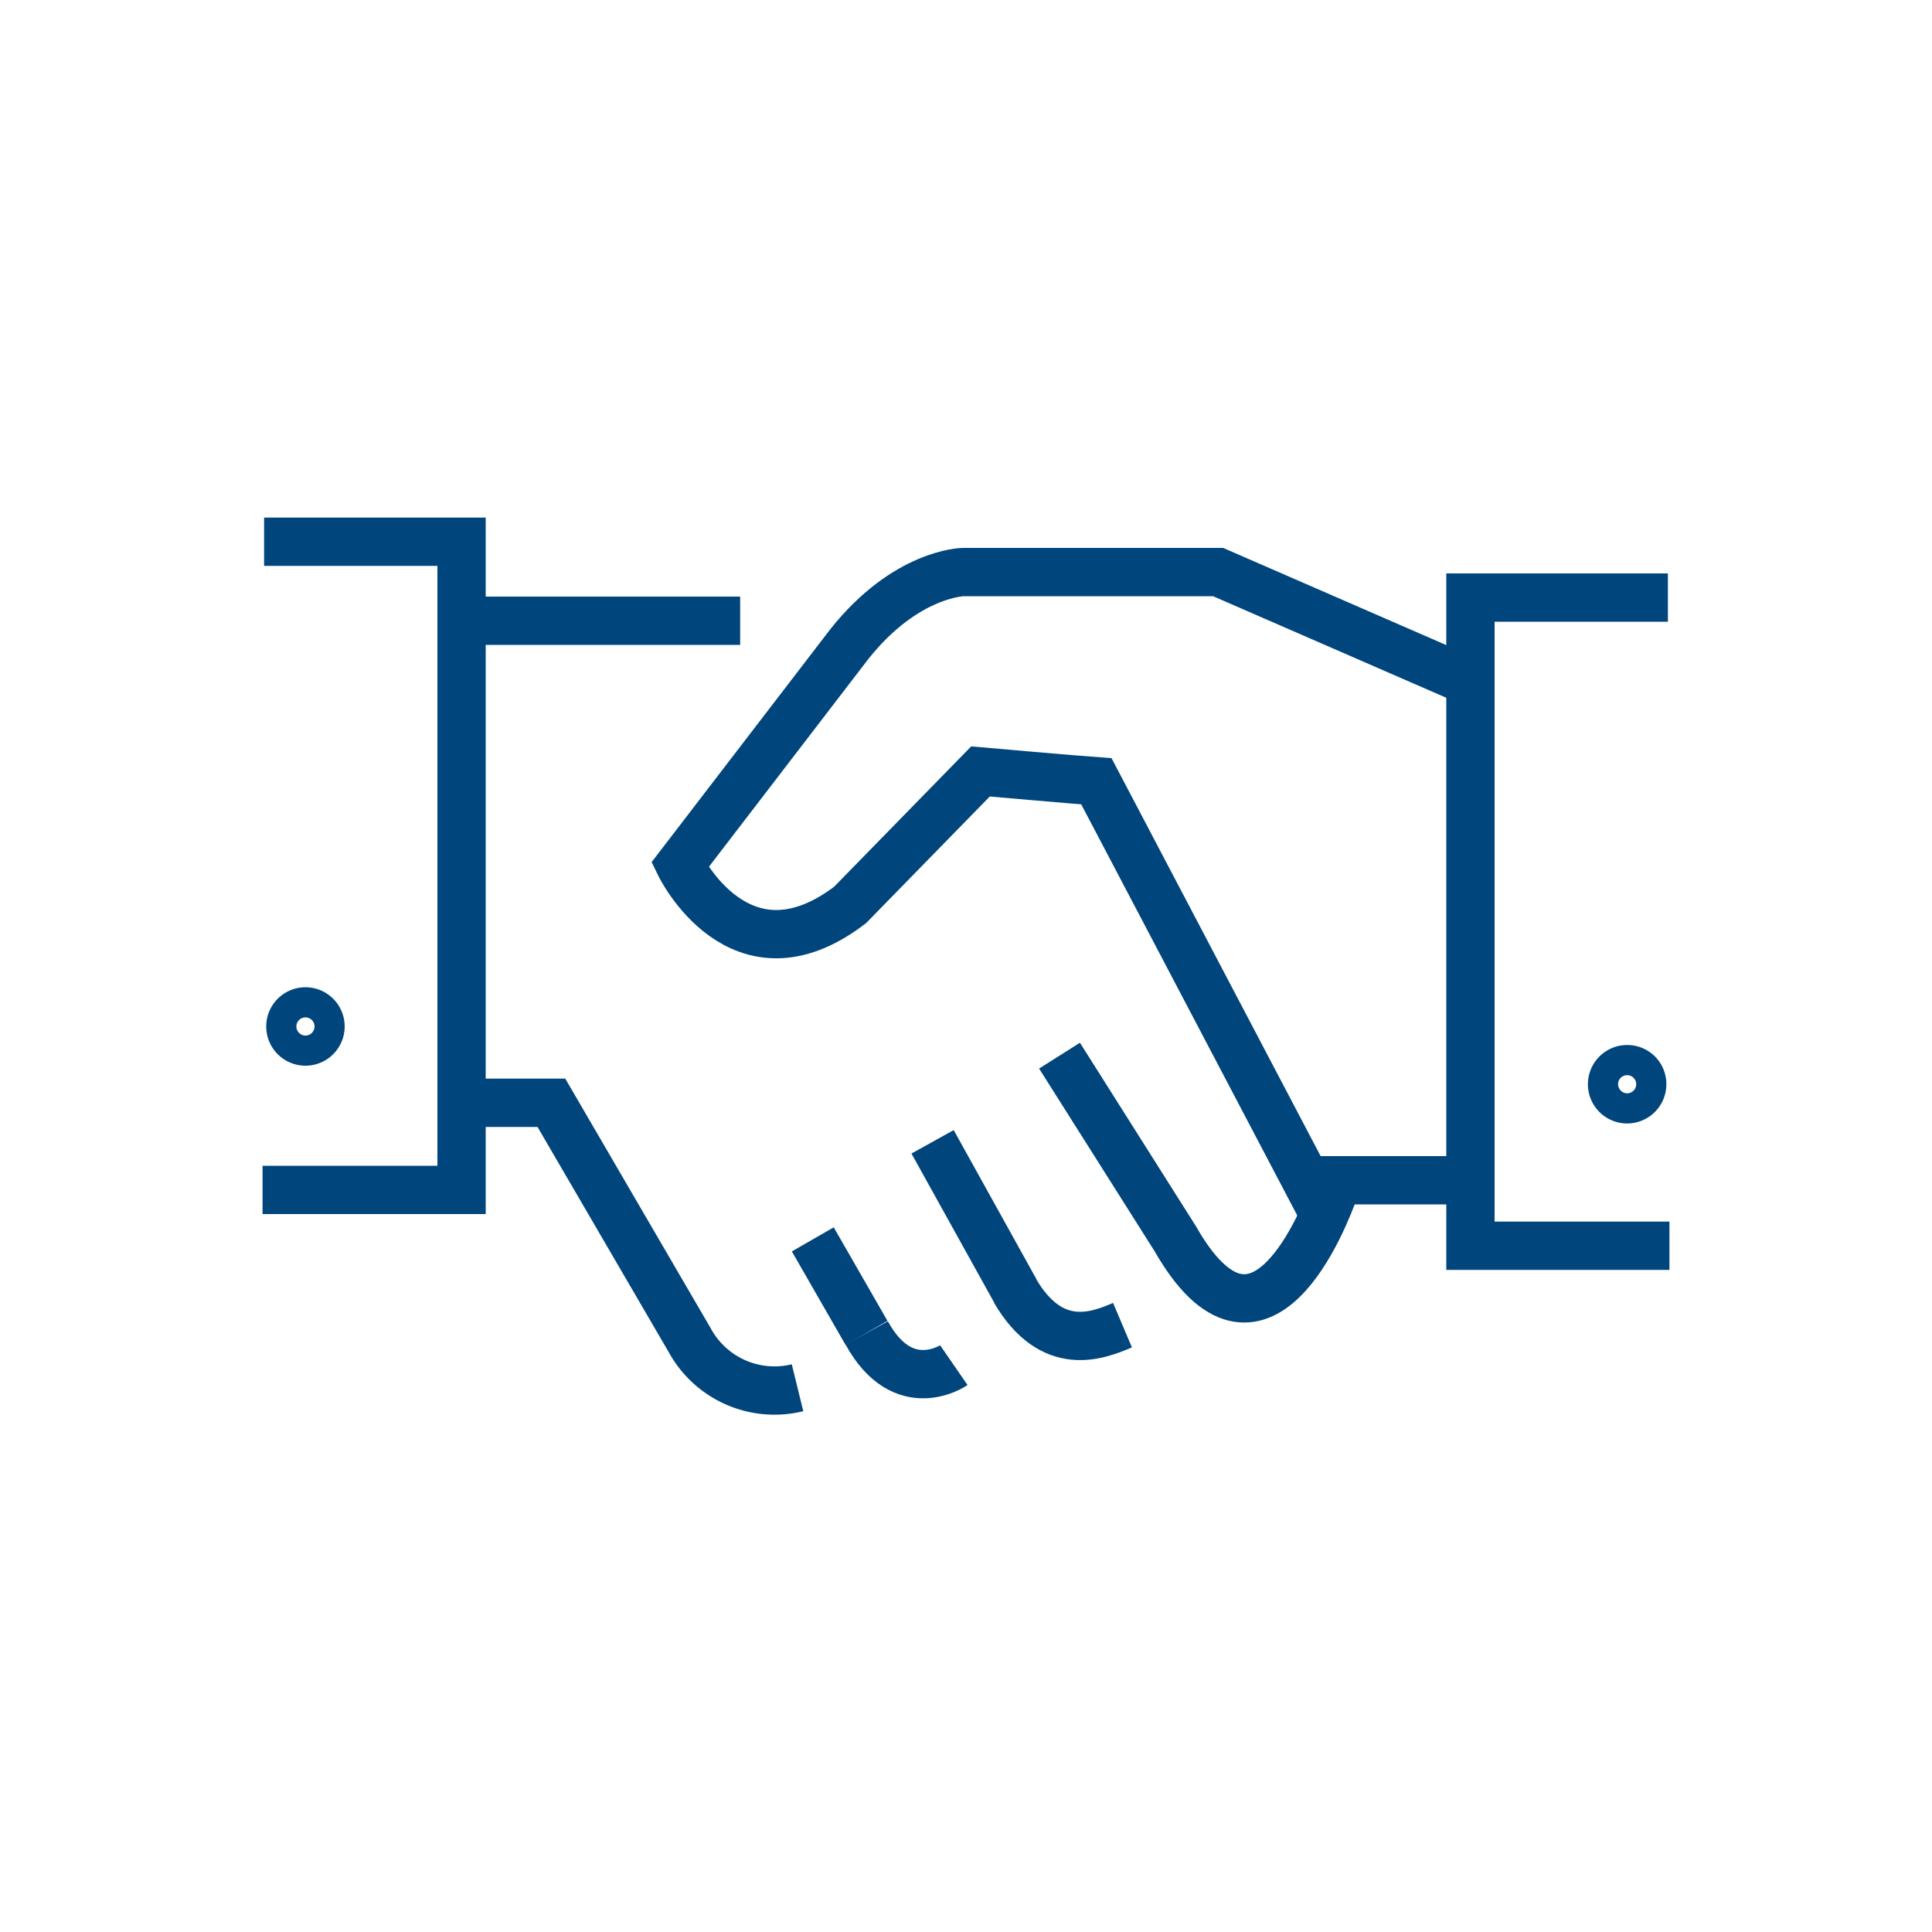
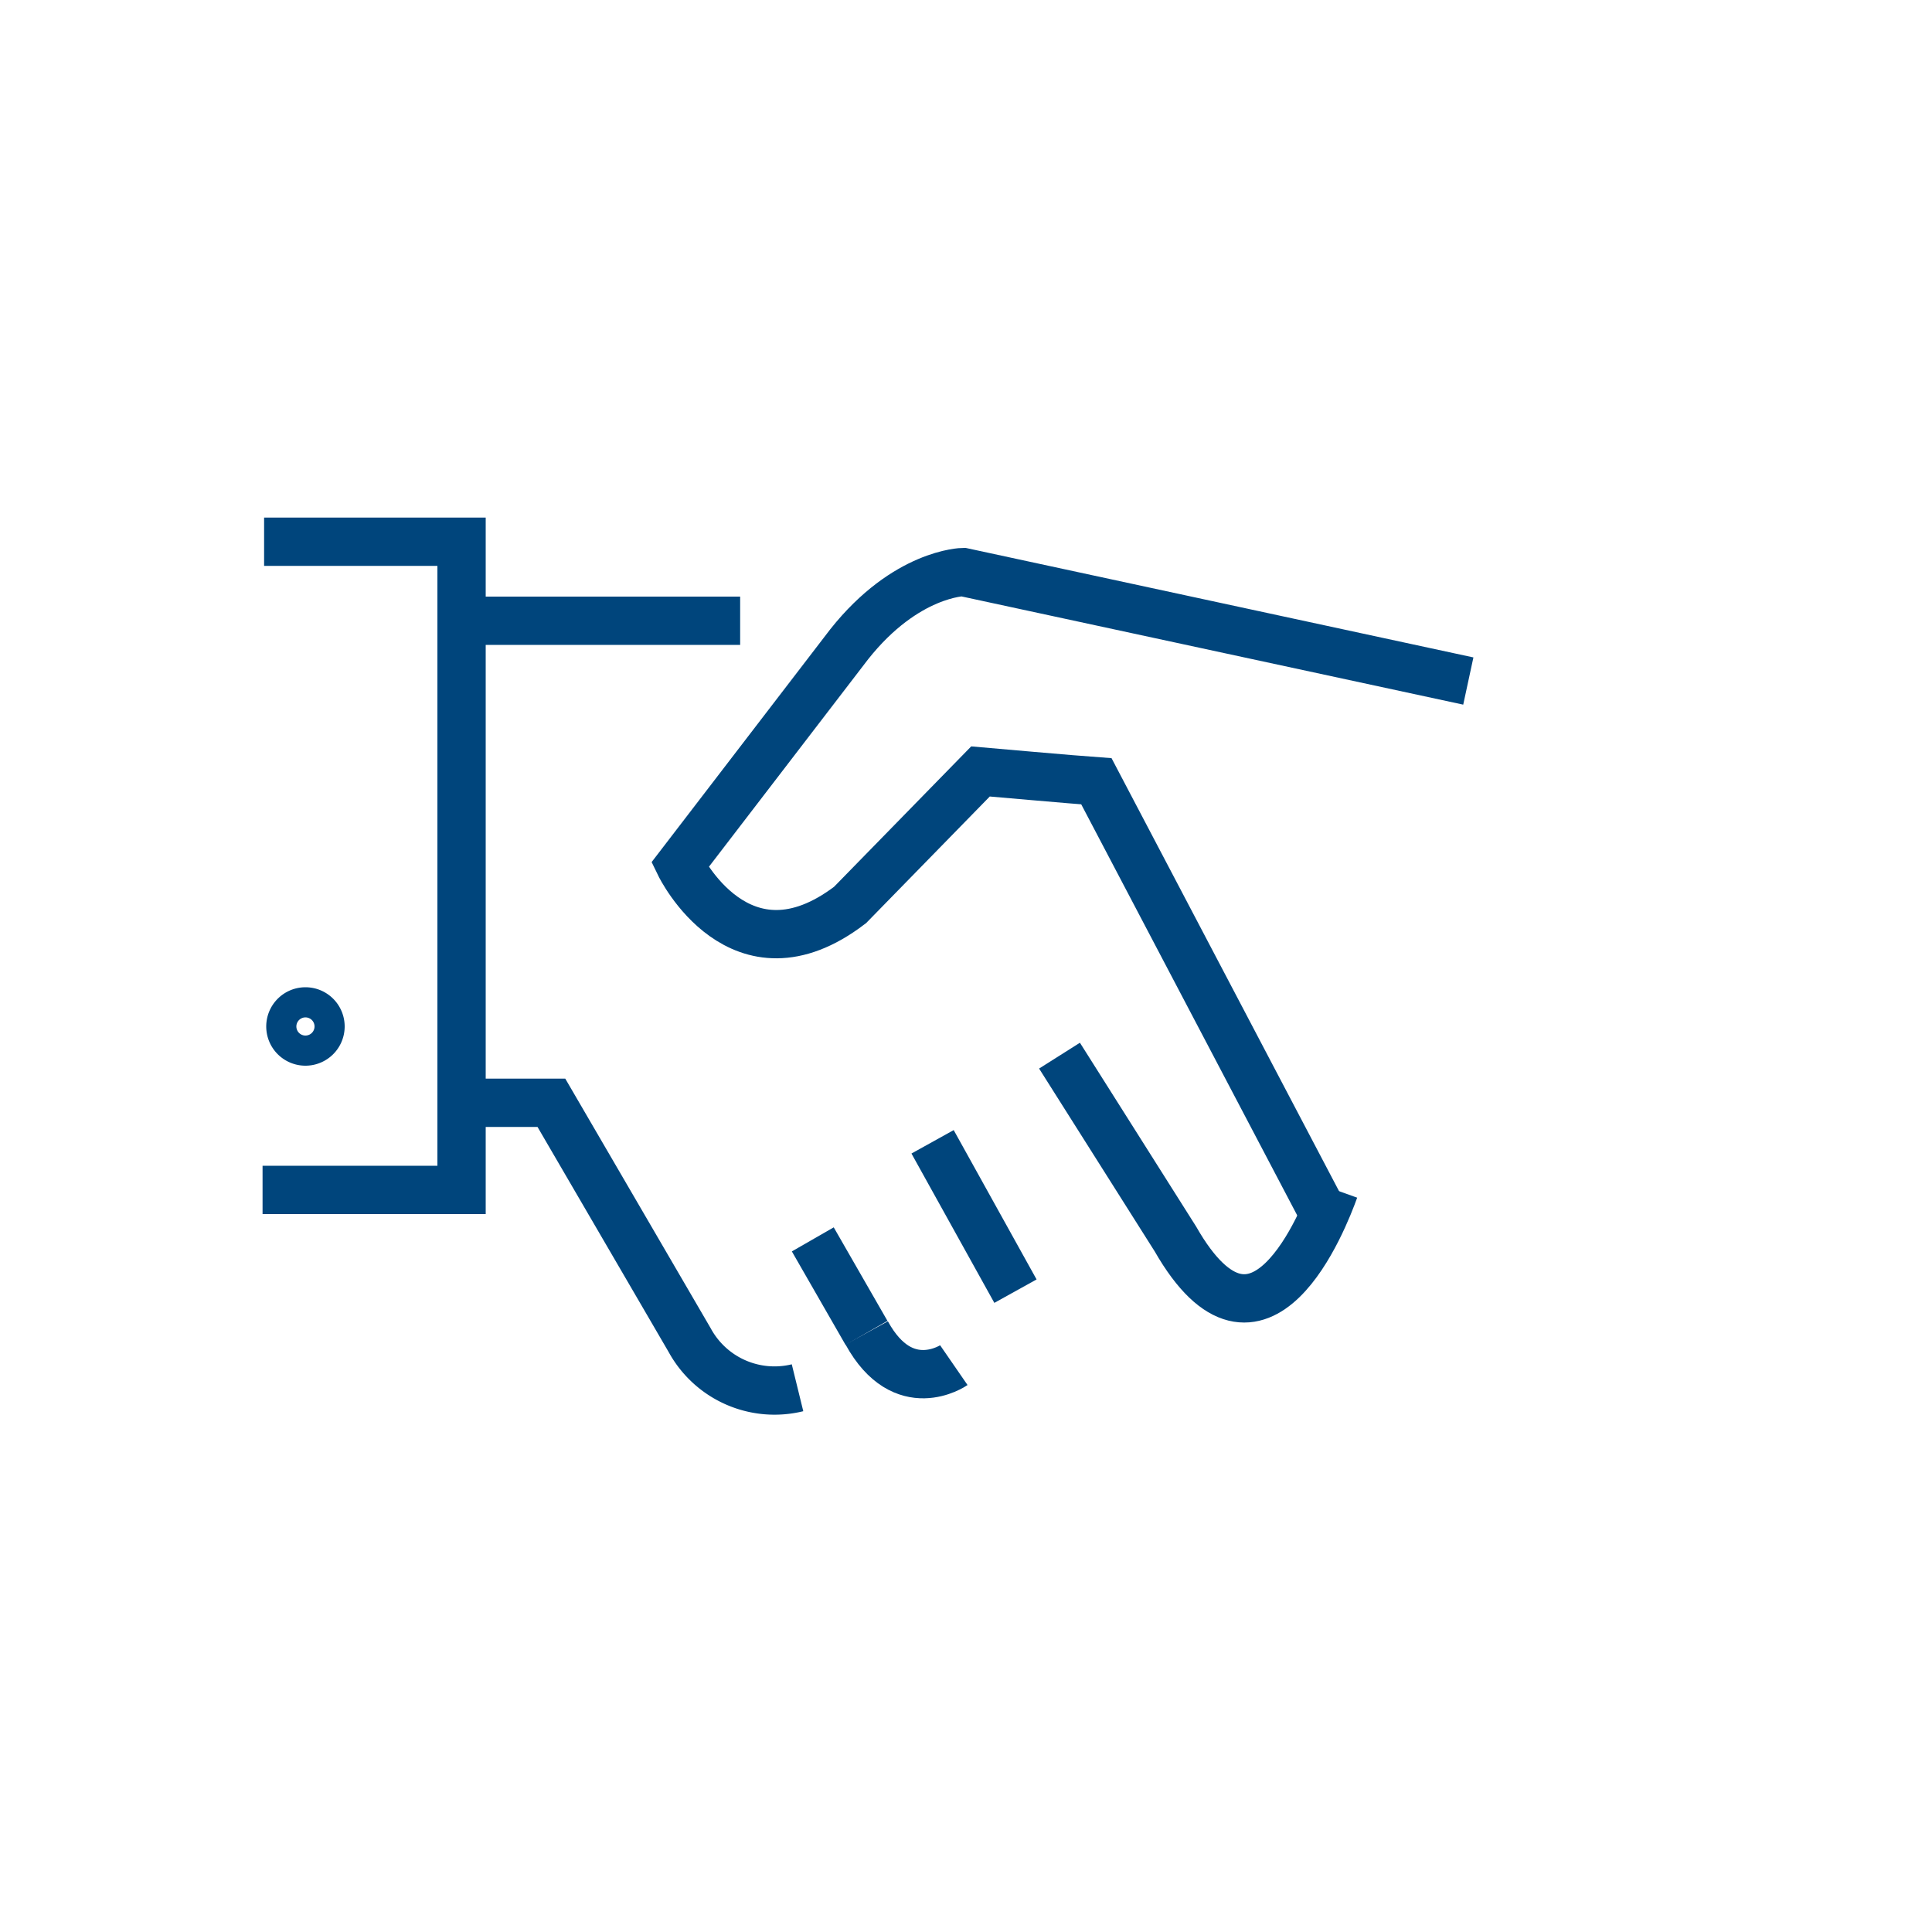
<svg xmlns="http://www.w3.org/2000/svg" id="Layer_1" data-name="Layer 1" viewBox="0 0 100 100">
  <defs>
    <style>.cls-1{fill:none;stroke:#00457c;stroke-width:2.5px;}</style>
  </defs>
-   <line class="cls-1" x1="67.46" y1="61.09" x2="76.03" y2="61.09" />
  <path class="cls-1" d="M41.28,71.83a5,5,0,0,1-5.58-2.46L28.54,57.08H24.19" />
  <line class="cls-1" x1="48.27" y1="59.1" x2="52.56" y2="66.83" />
  <line class="cls-1" x1="42.07" y1="64.15" x2="44.85" y2="68.99" />
-   <path class="cls-1" d="M58.1,68.59c-1.25.53-3.64,1.51-5.57-1.79" />
  <path class="cls-1" d="M49.37,70.66s-2.61,1.8-4.51-1.67" />
  <line class="cls-1" x1="24.17" y1="32.13" x2="38.31" y2="32.13" />
  <polyline class="cls-1" points="13.67 28.04 23.89 28.04 23.89 61.59 13.59 61.59" />
-   <polyline class="cls-1" points="86.33 30.93 76.11 30.93 76.11 64.48 86.41 64.48" />
-   <path class="cls-1" d="M68.31,62.44l-11.56-22c-1-.07-6-.51-6-.51L44,46.84c-5.7,4.35-8.81-2.07-8.81-2.07l8.77-11.43c2.93-3.69,5.89-3.73,5.89-3.73l13.2,0L76,35.25" />
+   <path class="cls-1" d="M68.31,62.44l-11.56-22c-1-.07-6-.51-6-.51L44,46.84c-5.7,4.35-8.81-2.07-8.81-2.07l8.77-11.43c2.93-3.69,5.89-3.73,5.89-3.73L76,35.25" />
  <path class="cls-1" d="M69.07,61.57c-.53,1.48-3.89,10.15-8.23,2.56l-6-9.49" />
-   <path class="cls-1" d="M85,56.12a.78.78,0,1,1-.78-.78A.77.77,0,0,1,85,56.12Z" />
  <path class="cls-1" d="M16.59,53.13a.78.78,0,1,1-.78-.78A.78.78,0,0,1,16.59,53.13Z" />
</svg>